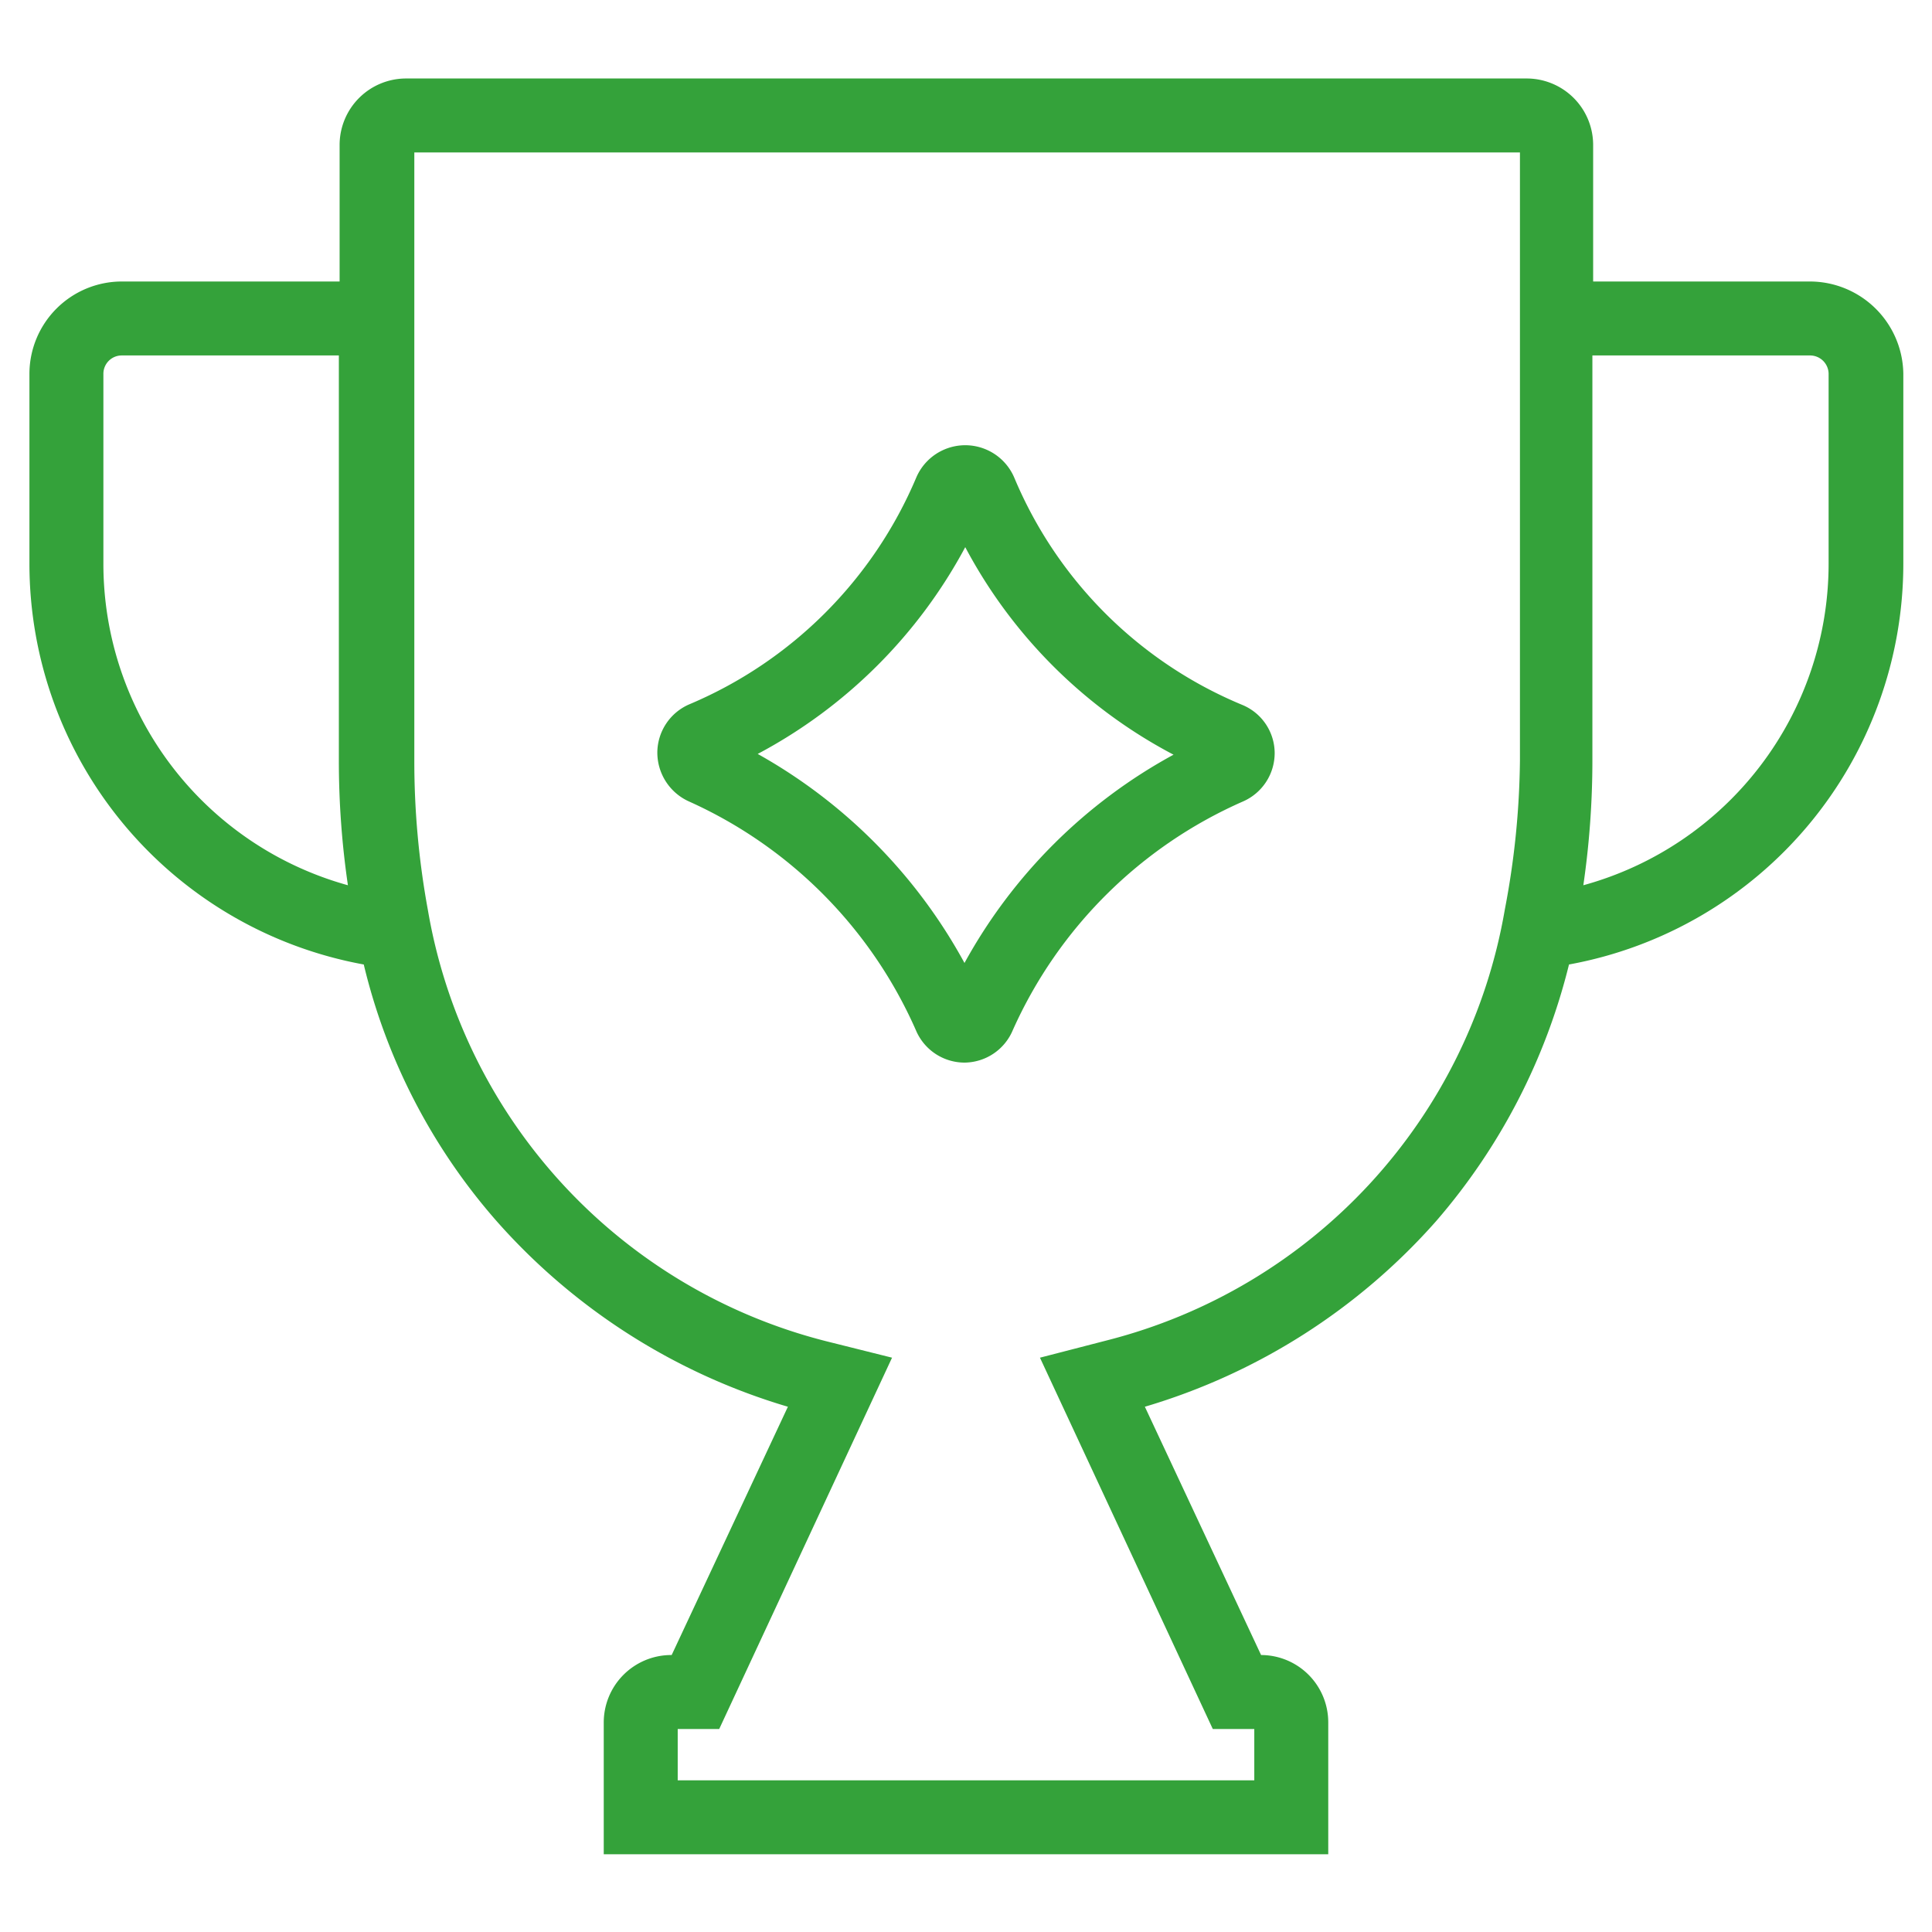
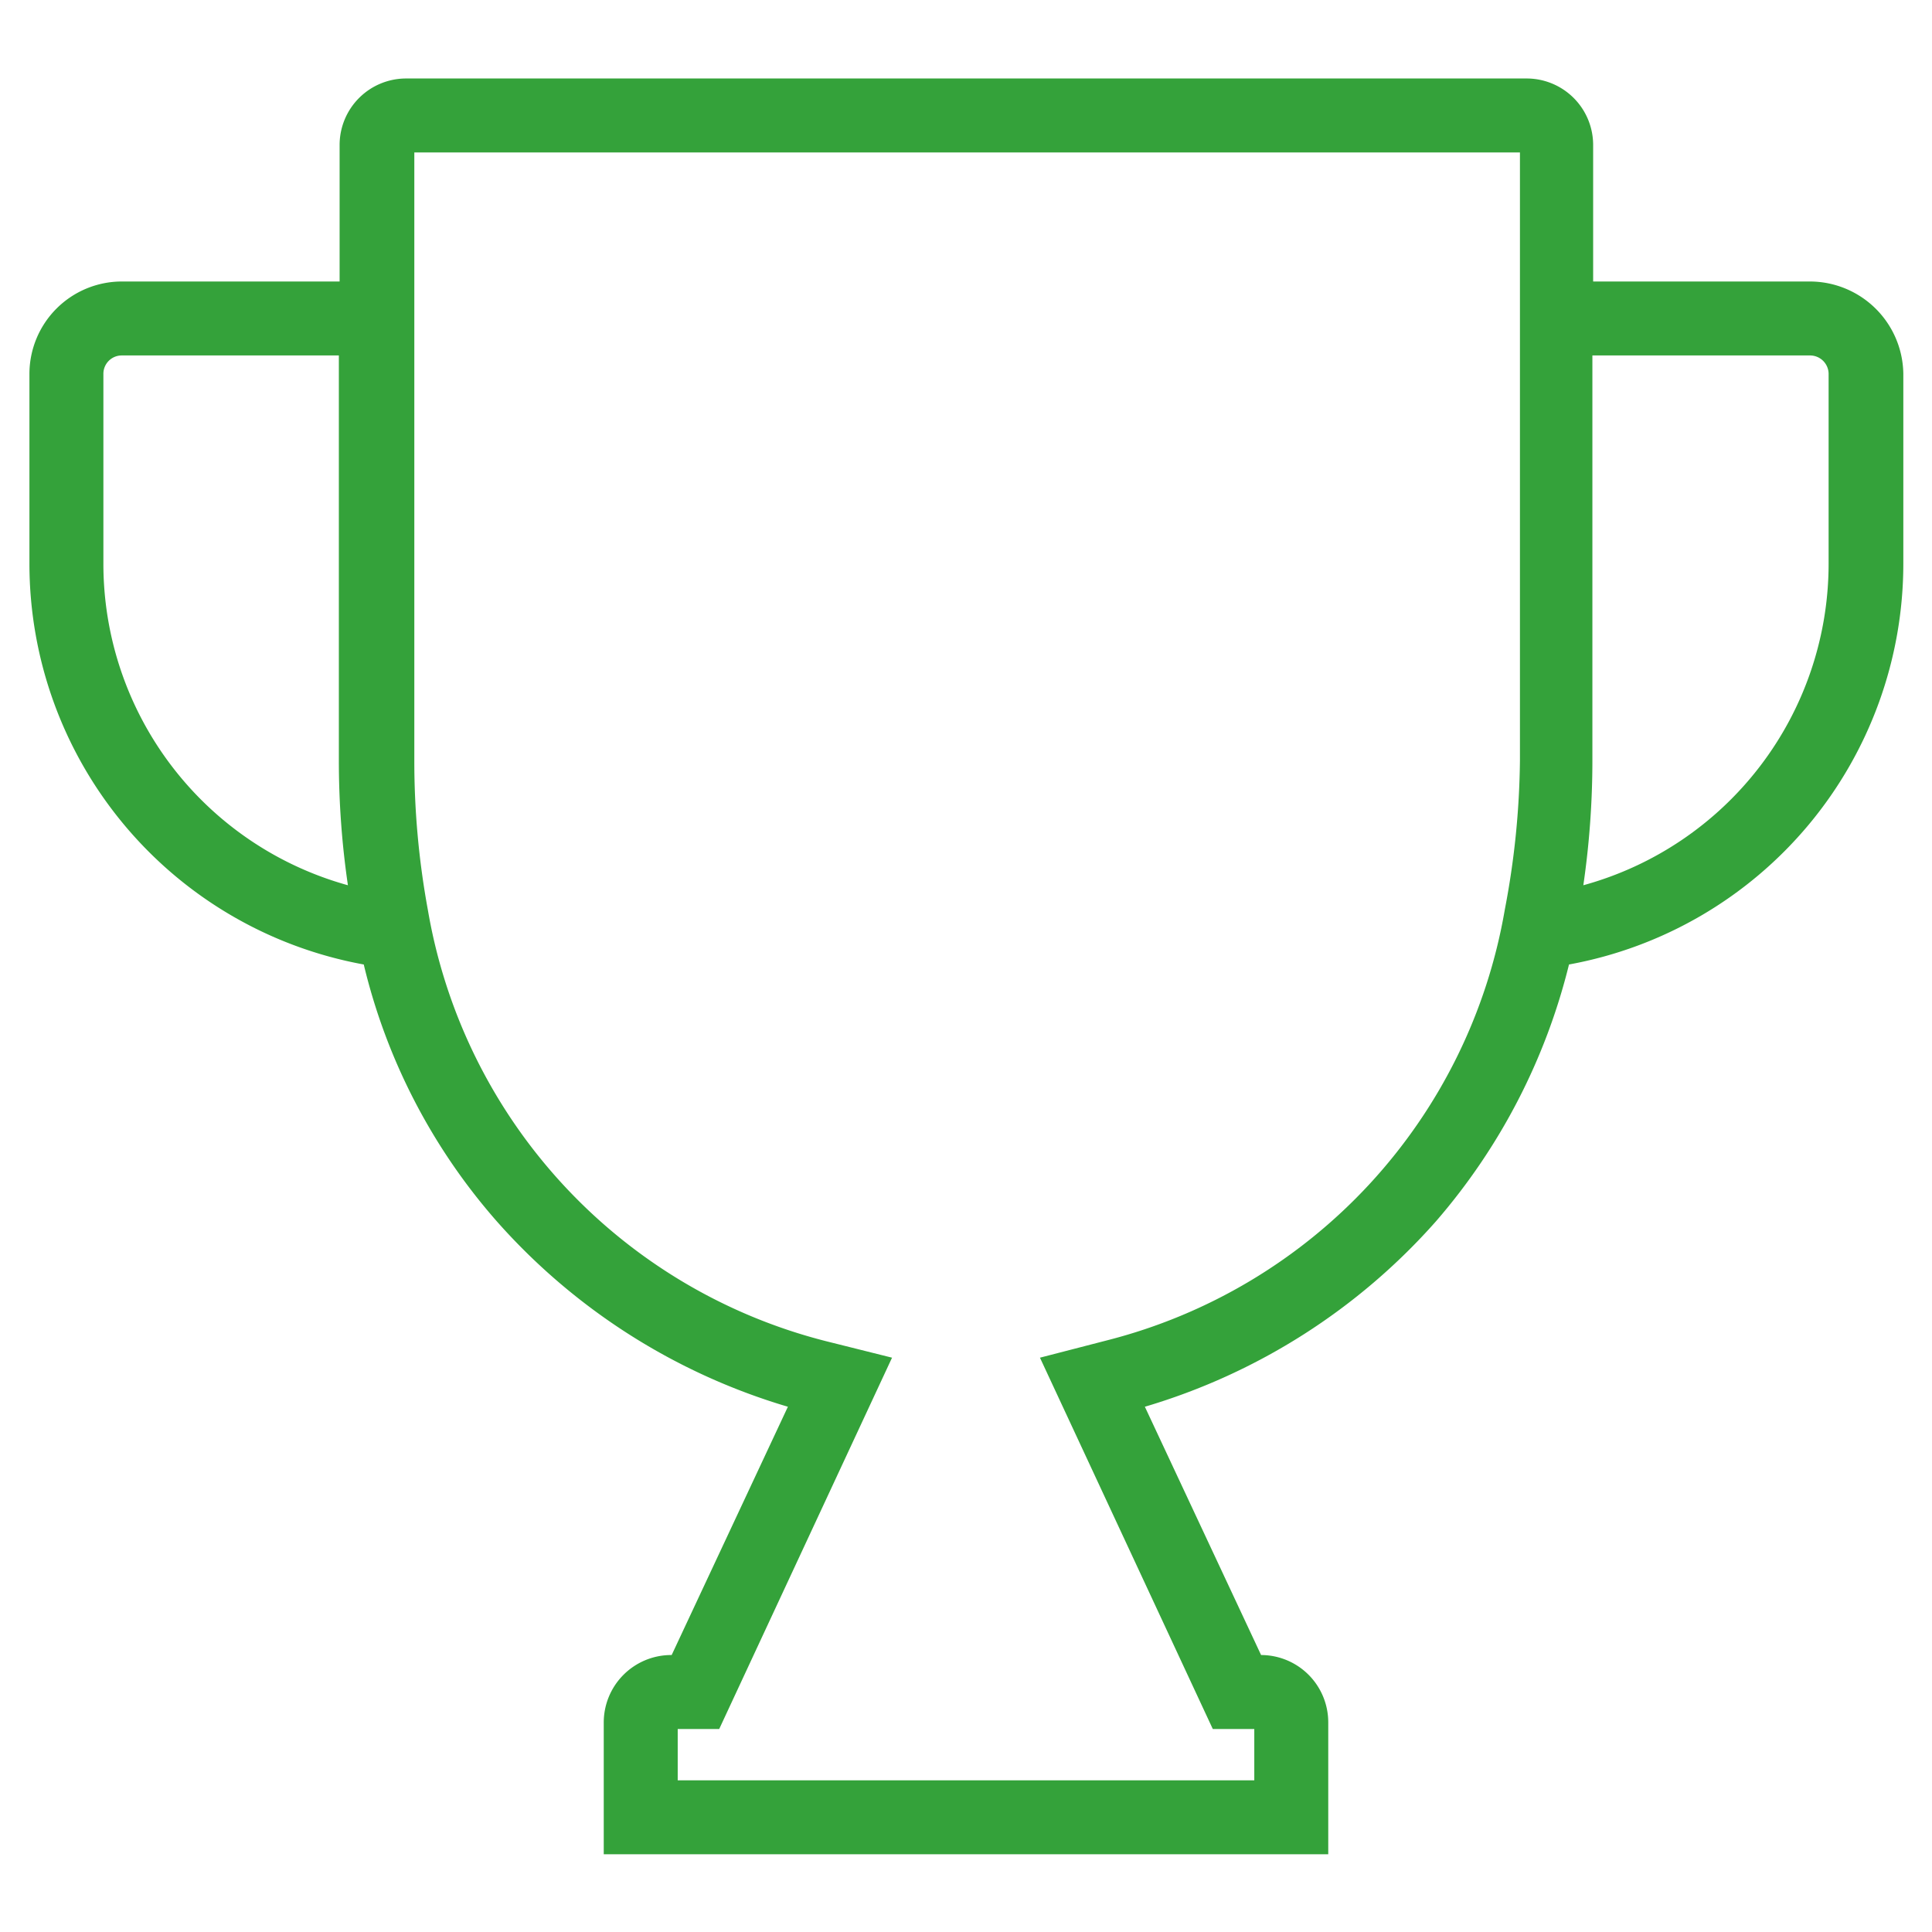
<svg xmlns="http://www.w3.org/2000/svg" id="Layer_1" data-name="Layer 1" viewBox="0 0 256 256">
  <defs>
    <style>.cls-1{fill:#34a23a;}</style>
  </defs>
  <title>pokalZeichenfläche 1</title>
-   <path class="cls-1" d="M164.6,93.4a56,56,0,0,1-30.2-30.1,7.06,7.06,0,0,0-13,0,56.46,56.46,0,0,1-30,30,7,7,0,0,0-4.3,6.4,7.11,7.11,0,0,0,4.2,6.5,59.51,59.51,0,0,1,30.1,30.4,7,7,0,0,0,6.4,4.2h0a7,7,0,0,0,6.4-4.3,59.71,59.71,0,0,1,30.5-30.3,7,7,0,0,0,4.2-6.5A6.93,6.93,0,0,0,164.6,93.4Zm-36.8,34.2a70.2,70.2,0,0,0-27.4-27.7,66.62,66.62,0,0,0,27.5-27.4A65.94,65.94,0,0,0,155.5,100,69.41,69.41,0,0,0,127.8,127.6Z" />
  <path class="cls-1" d="M239.9,37.3H211.1V19.2a8.81,8.81,0,0,0-8.8-8.8H53.8A8.81,8.81,0,0,0,45,19.2V37.3H16.1A12.25,12.25,0,0,0,3.9,49.5V74.7a54,54,0,0,0,44.3,53.1,79.62,79.62,0,0,0,17.6,34,82.84,82.84,0,0,0,38.6,24.6L89,219.3h-.1a8.94,8.94,0,0,0-8.9,9v17.4h96V228.2a8.92,8.92,0,0,0-8.9-8.9l-15.4-32.9a82.84,82.84,0,0,0,38.6-24.6,81.88,81.88,0,0,0,17.6-34,54,54,0,0,0,44.3-53.1V49.5A12.4,12.4,0,0,0,239.9,37.3ZM13.7,74.7V49.5a2.43,2.43,0,0,1,2.4-2.4H44.9v53.6a113.81,113.81,0,0,0,1.2,16.6A44.19,44.19,0,0,1,13.7,74.7Zm185.7,45.8a71.34,71.34,0,0,1-52.7,57.1l-8.9,2.3,22.9,49.2h5.5v6.8H89.8v-6.8h5.5l22.9-49.2-8.8-2.2a71.34,71.34,0,0,1-52.7-57.1,108.83,108.83,0,0,1-1.8-19.8V20.2H201.4v80.6A109.7,109.7,0,0,1,199.4,120.5Zm42.9-45.8a44.19,44.19,0,0,1-32.5,42.6,114.83,114.83,0,0,0,1.2-16.6V47.1h28.8a2.46,2.46,0,0,1,2.5,2.4Z" />
</svg>